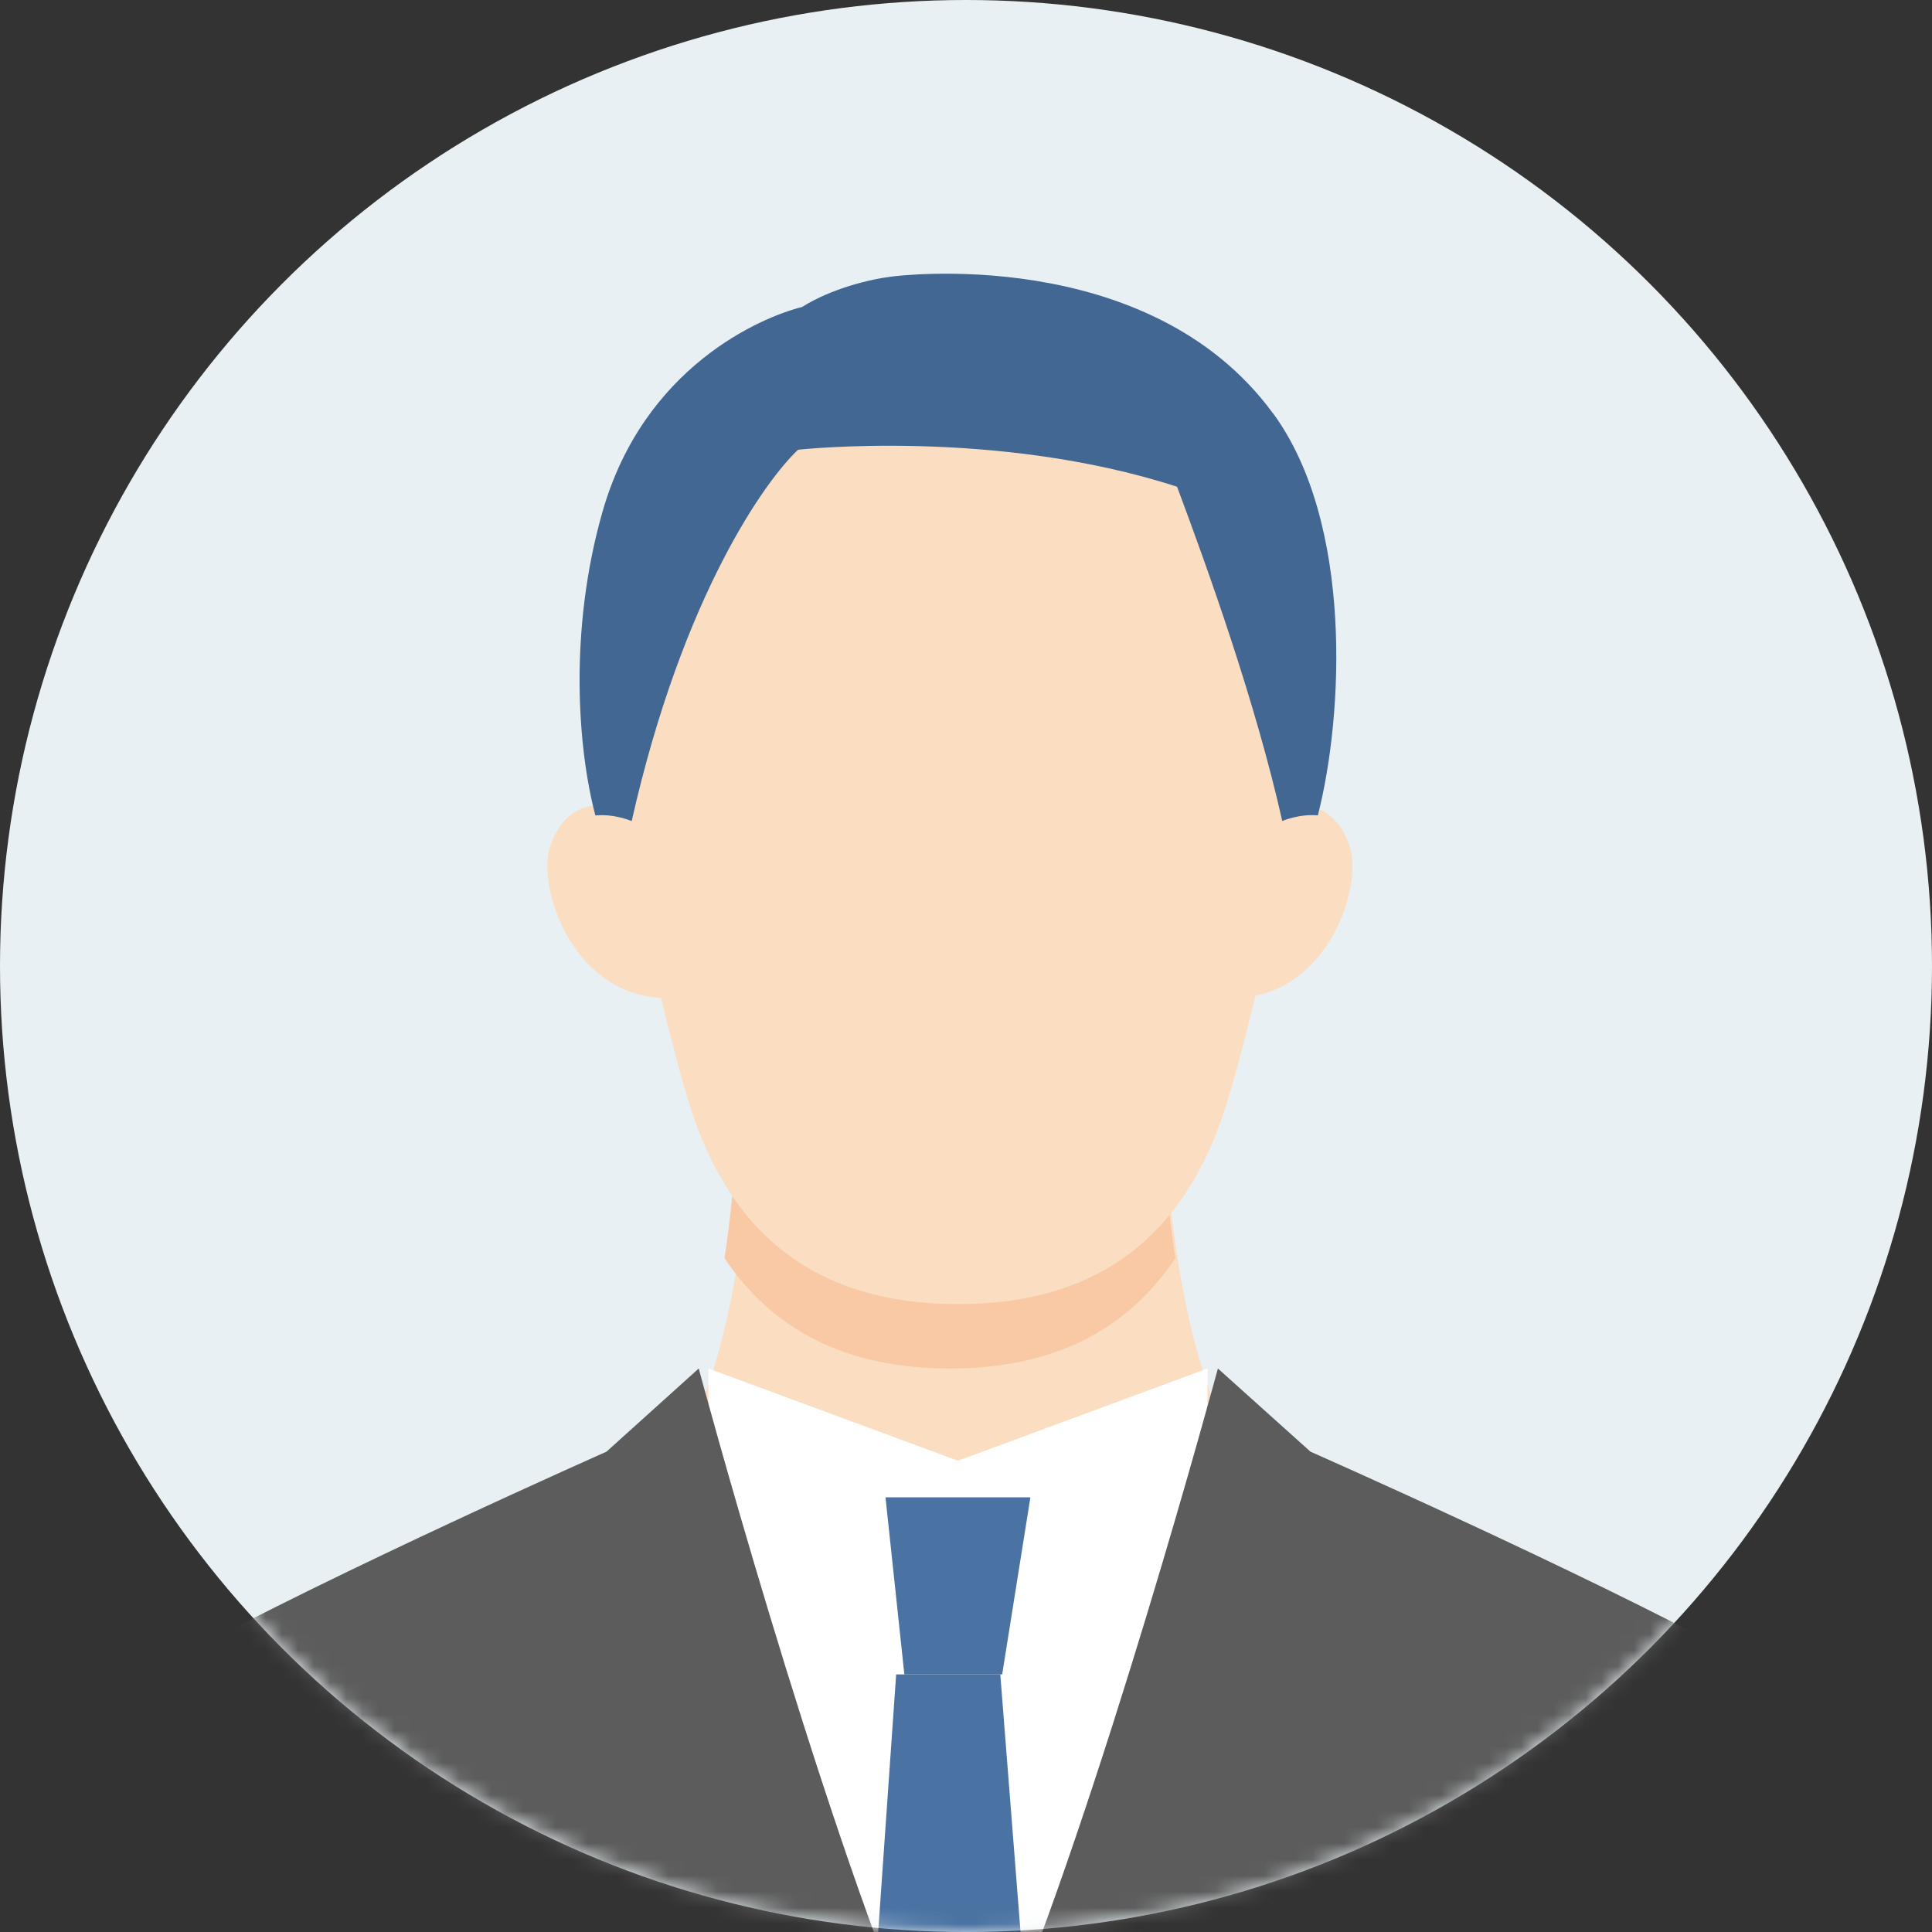
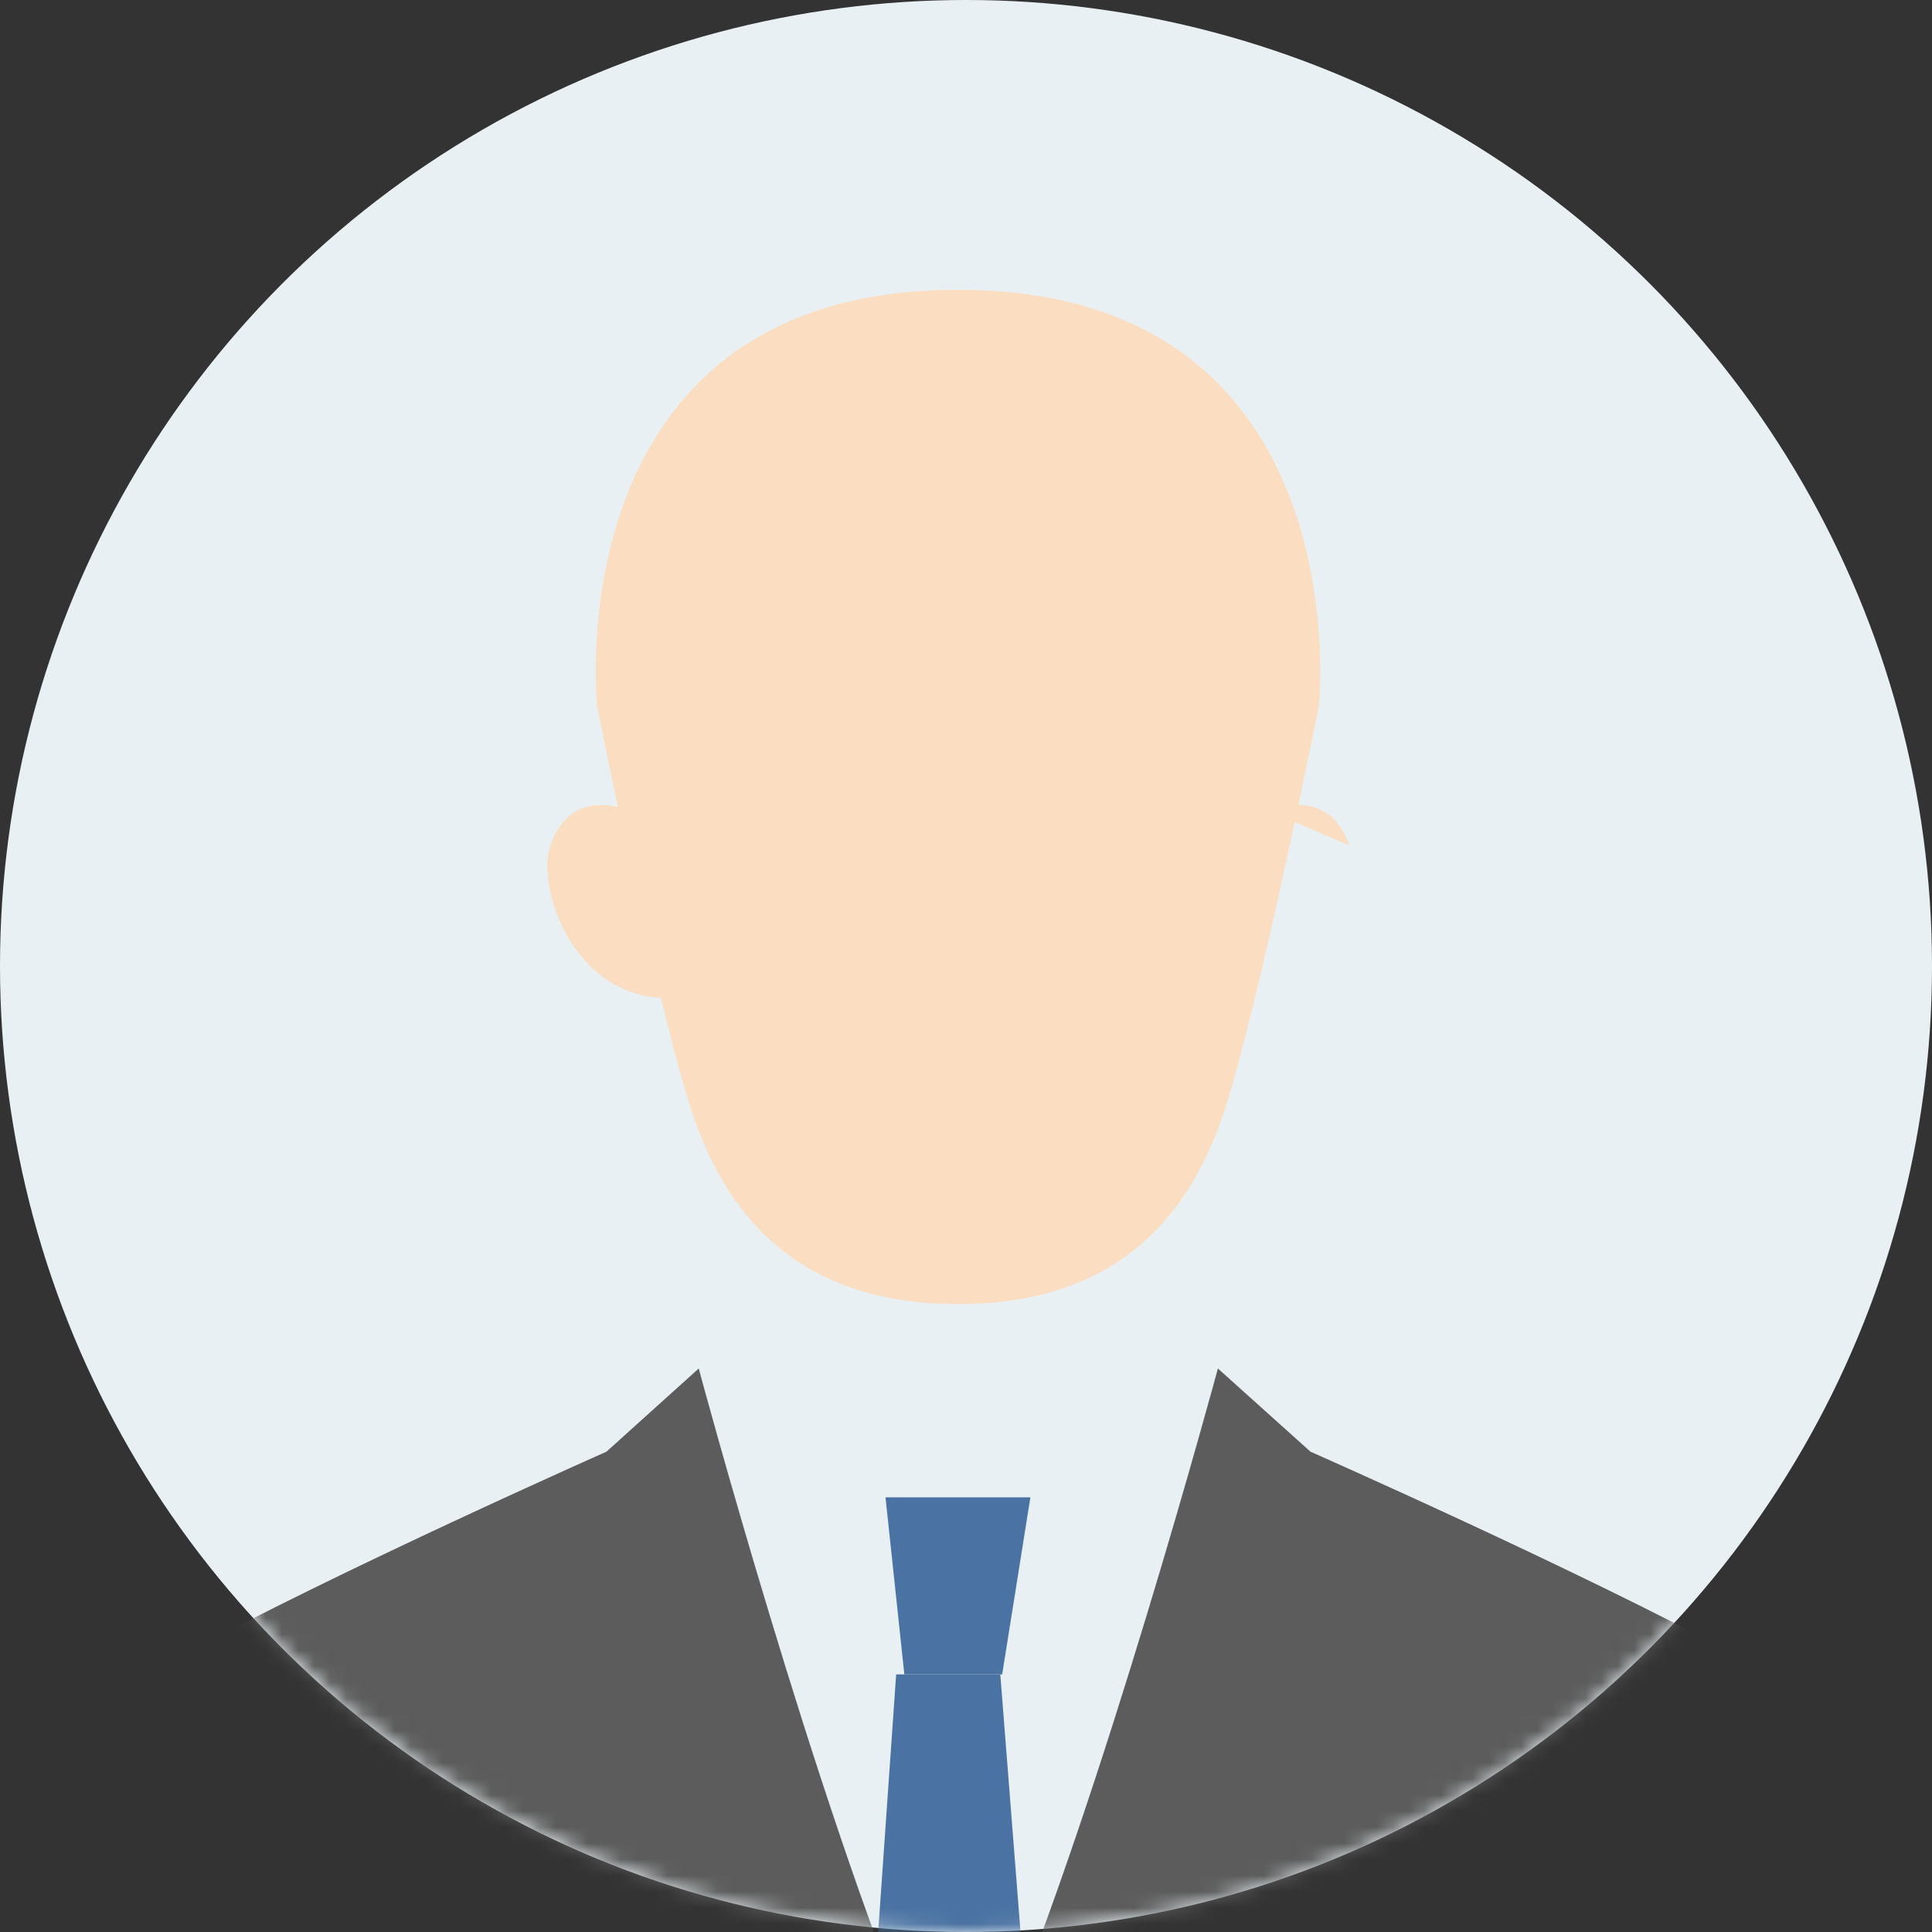
<svg xmlns="http://www.w3.org/2000/svg" width="120" height="120" viewBox="0 0 120 120" fill="none">
  <rect x="0" y="0" width="120" height="120" fill="#333333" stroke="none" />
  <circle cx="60" cy="60" r="60" fill="#E8F0F3" />
  <mask id="mask0_2302_30363" style="mask-type:alpha" maskUnits="userSpaceOnUse" x="0" y="0" width="120" height="120">
    <circle cx="60" cy="60" r="60" fill="#F7F7F7" />
  </mask>
  <g mask="url(#mask0_2302_30363)">
-     <path d="M59.5 110L85 95.841C72.282 95.962 72.271 68 72.271 68H46.729C46.729 68 46.718 95.956 34 95.841L59.5 110Z" fill="#FBDEC1" />
-     <path d="M59 85C65.479 85 70.03 82.587 73 78.152C72.157 72.622 72.157 68 72.157 68H45.843C45.843 68 45.843 72.616 45 78.152C47.97 82.587 52.521 85 59 85Z" fill="#F8C9A4" />
-     <path d="M59.5 90.729L44 85V125.835C48.901 127.246 54.057 128 59.391 128C64.724 128 70.037 127.224 75 125.77V85L59.5 90.729Z" fill="white" />
    <path d="M55 93H64L62.247 104H56.171L55 93Z" fill="#4A72A2" />
    <path d="M55.662 104L54 127.813C55.639 127.936 57.296 128 58.969 128C60.642 128 62.338 127.936 64 127.808L62.13 104H55.668H55.662Z" fill="#4A72A2" />
    <path d="M42 61.982C35.733 62.404 33.259 55.189 34.19 52.511C35.518 48.667 39.165 50.381 39.165 50.381L42 61.982Z" fill="#FBDEC1" />
-     <path d="M78.835 50.383C78.835 50.383 82.482 48.663 83.81 52.512C84.741 55.196 82.266 62.409 76 61.982L78.835 50.383Z" fill="#FBDEC1" />
+     <path d="M78.835 50.383C78.835 50.383 82.482 48.663 83.81 52.512L78.835 50.383Z" fill="#FBDEC1" />
    <path d="M59.5 81C68.41 81 73.68 76.57 76.156 68.66C78.346 61.68 81.915 43.866 81.915 43.866C81.915 43.866 84.626 18 59.5 18C34.374 18 37.086 43.866 37.086 43.866C37.086 43.866 40.654 61.68 42.844 68.66C45.325 76.57 50.596 81 59.5 81Z" fill="#FBDEC1" />
-     <path d="M79.063 25.669C71.296 15.06 55.448 17.171 55.448 17.171C54.077 17.33 51.672 17.906 49.815 19.068C47.245 19.71 39.987 22.807 37.422 31.788C35.316 39.152 35.885 46.515 36.98 50.649C38.179 50.534 39.235 51 39.235 51C42.419 36.893 47.615 29.754 49.572 27.934C49.572 27.934 61.81 26.574 73.109 30.231C75.033 35.374 77.985 43.604 79.643 50.995C79.643 50.995 80.677 50.539 81.854 50.644C83.446 44.432 84.06 32.479 79.068 25.664L79.063 25.669Z" fill="#416792" />
    <path d="M37.667 90.168C37.667 90.168 20.889 97.601 11 102.992C21.473 116.988 38.116 126.273 57 127C50.592 111.767 43.399 85 43.399 85L37.667 90.168Z" fill="#5C5C5C" />
    <path d="M108 102.904C98.054 97.518 81.398 90.168 81.398 90.168L75.646 85C75.646 85 68.432 111.76 62 127C80.899 126.204 97.538 116.902 108 102.909V102.904Z" fill="#5C5C5C" />
  </g>
</svg>